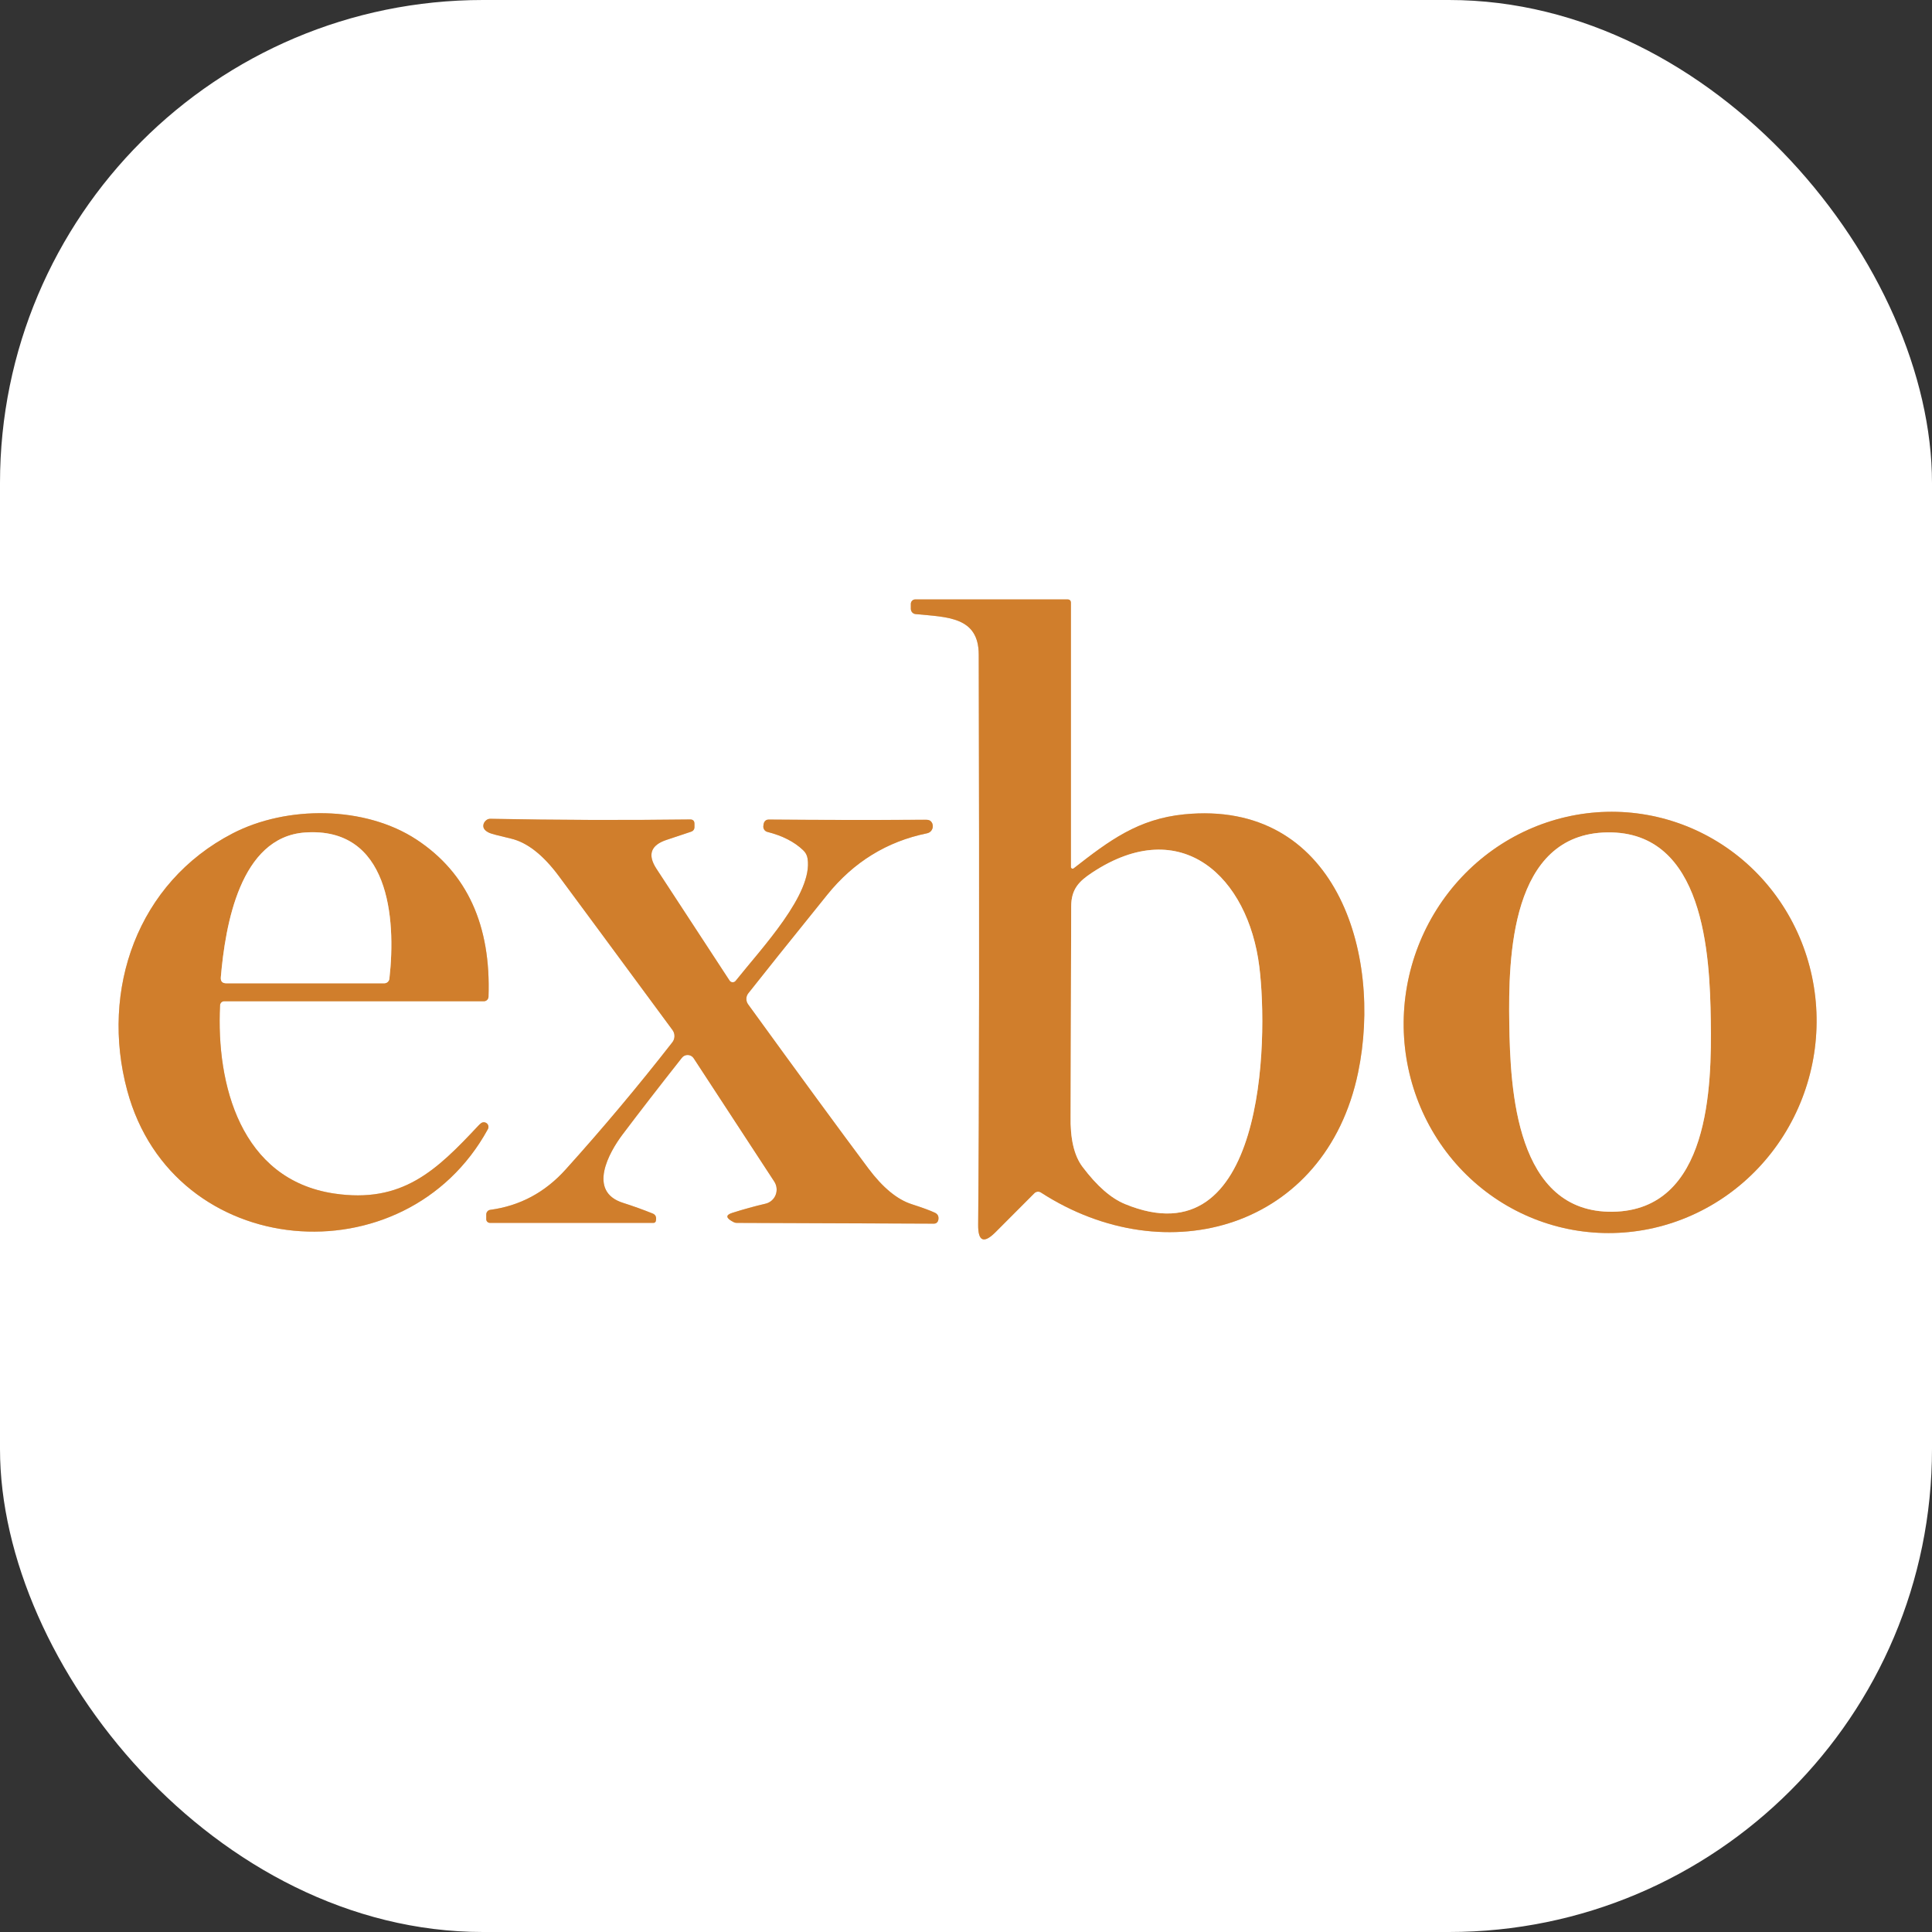
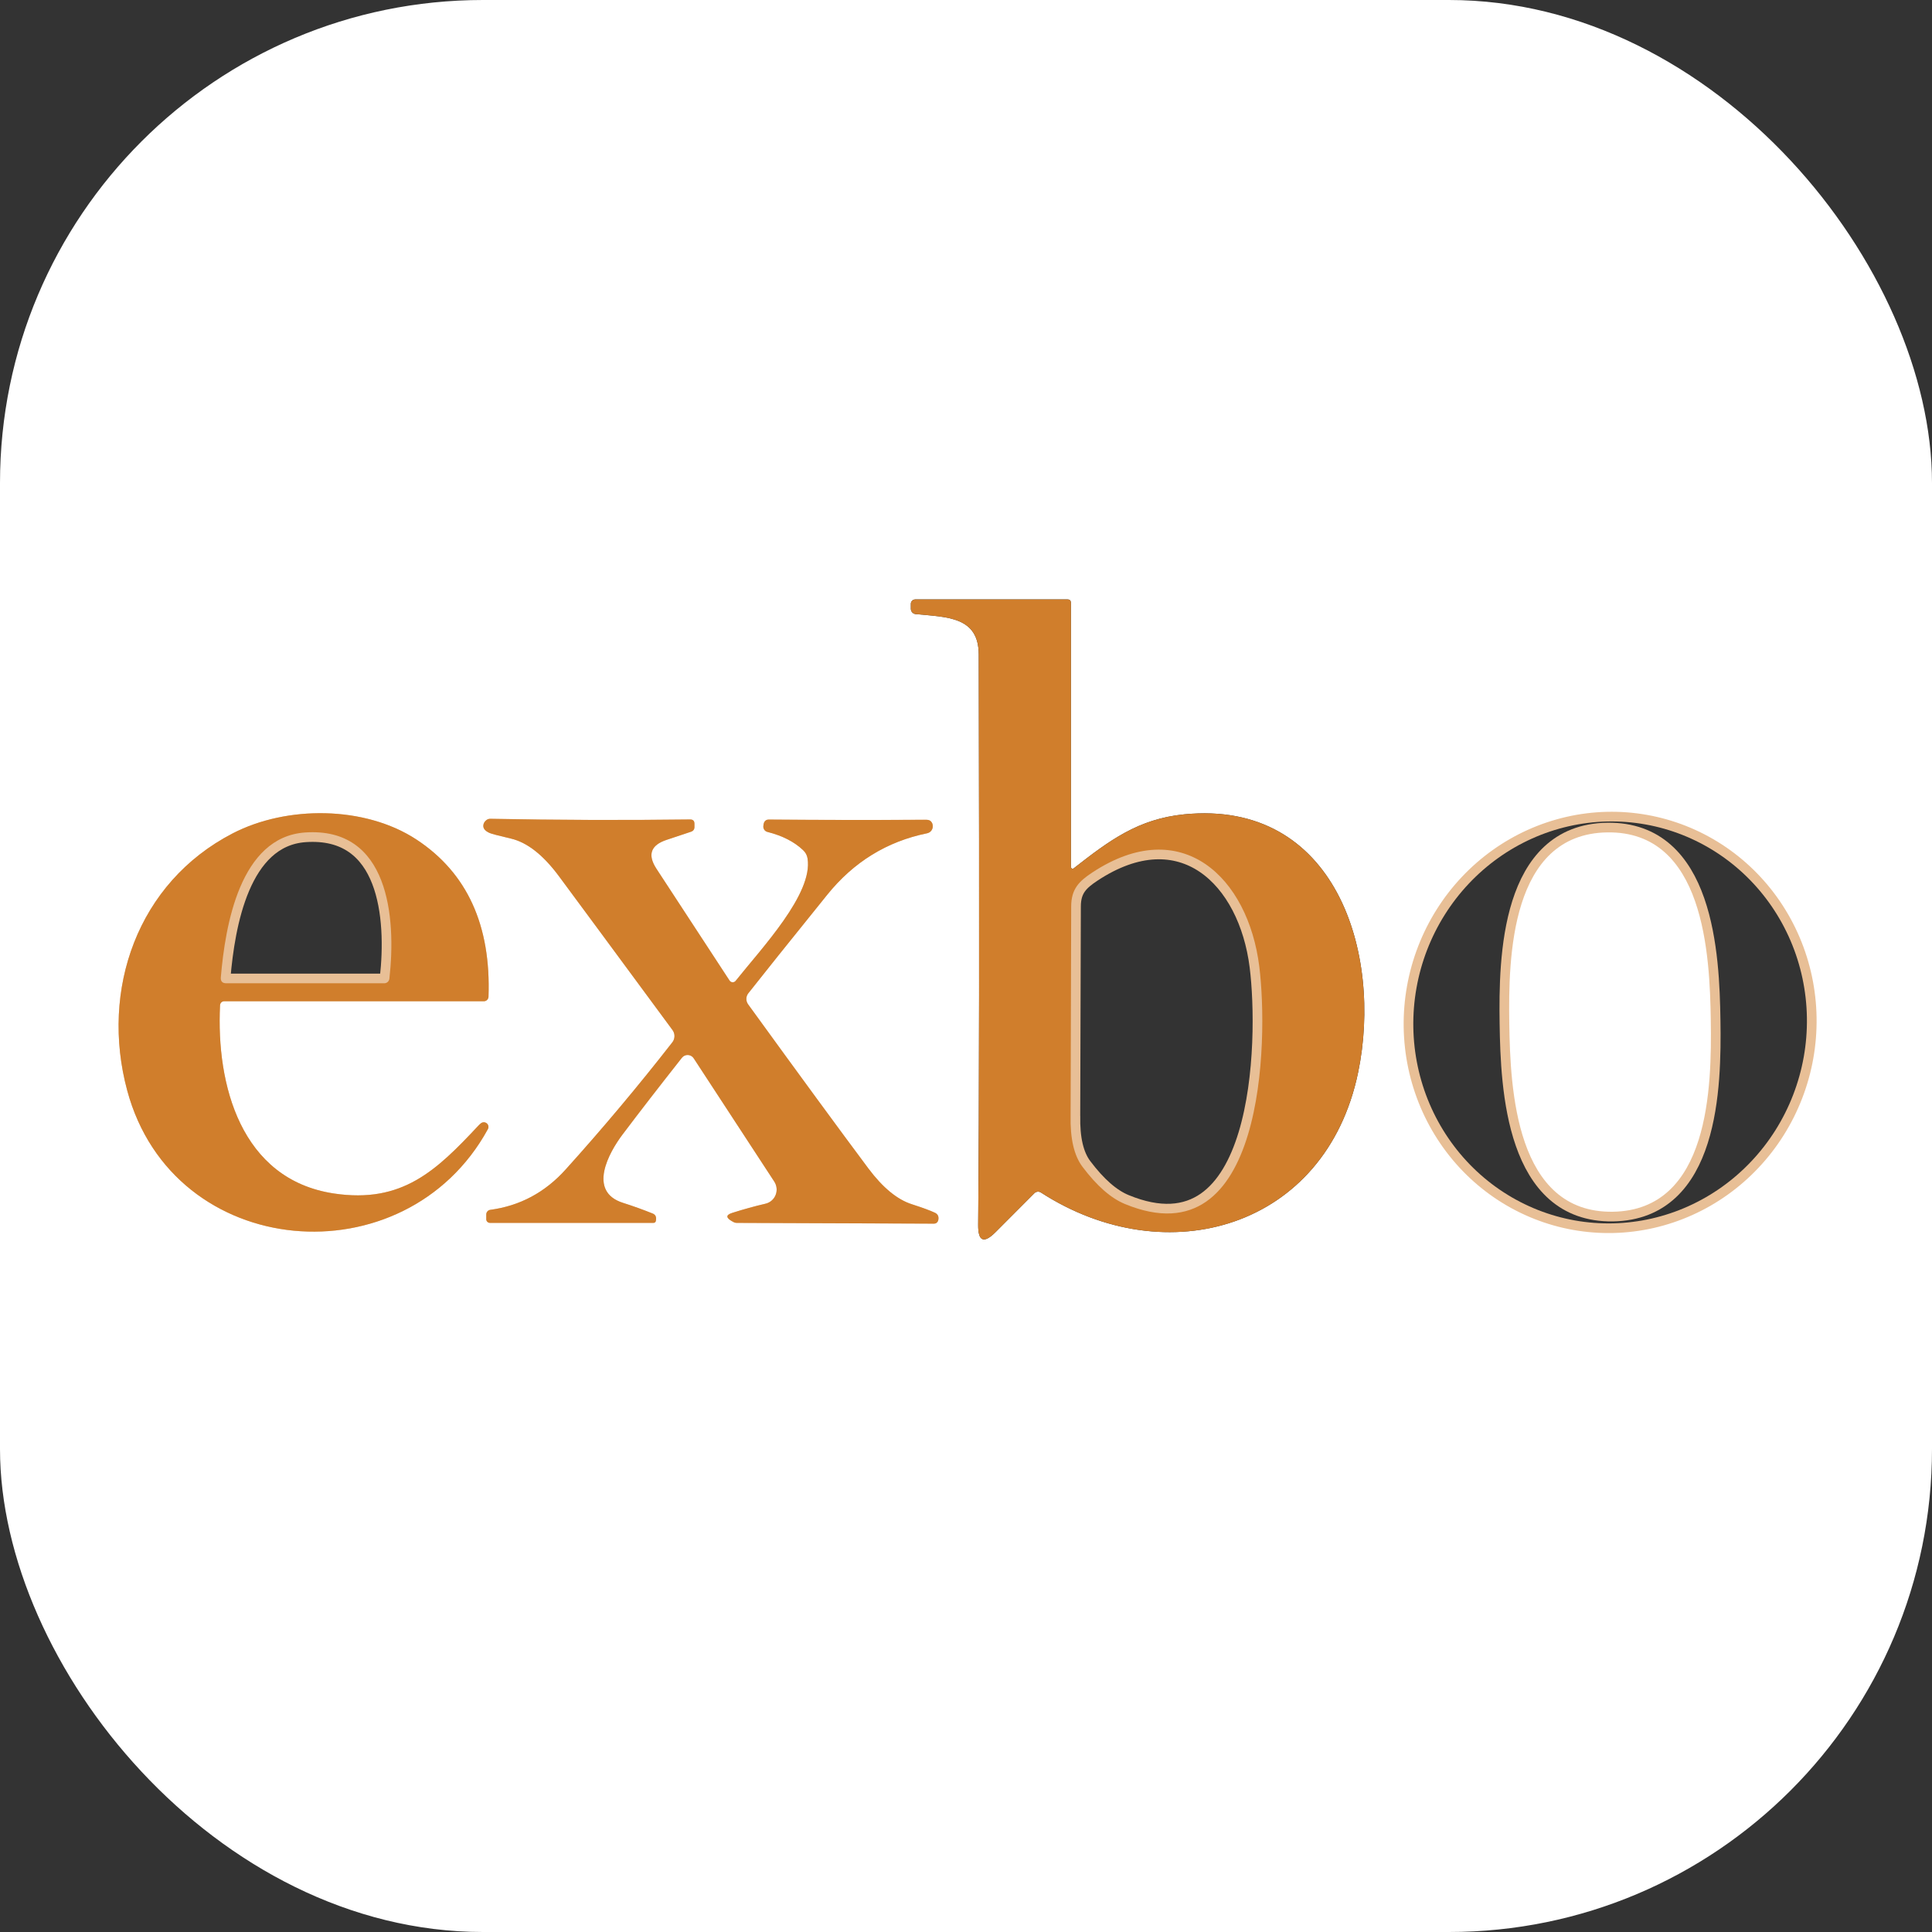
<svg xmlns="http://www.w3.org/2000/svg" width="200" height="200" viewBox="0 0 200 200" fill="none">
  <rect x="0" y="0" width="200" height="200" fill="#333333" stroke="none" />
  <g clip-path="url(#clip0_1648_4271)">
-     <path d="M110.859 89.751V62.411C110.859 62.171 110.739 62.051 110.499 62.051H94.749C94.627 62.051 94.51 62.099 94.424 62.185C94.338 62.272 94.289 62.389 94.289 62.511V63.021C94.288 63.16 94.34 63.294 94.433 63.396C94.525 63.498 94.653 63.561 94.789 63.571C98.069 63.891 101.309 63.831 101.319 67.761C101.386 95.088 101.366 114.767 101.259 126.801C101.246 128.514 101.846 128.764 103.059 127.551L107.079 123.521C107.167 123.432 107.283 123.377 107.407 123.364C107.531 123.352 107.655 123.382 107.759 123.451C120.779 131.871 137.239 127.131 140.589 111.031C143.159 98.661 138.249 82.741 122.579 84.301C117.819 84.781 114.859 86.991 111.149 89.891C111.123 89.911 111.091 89.924 111.058 89.927C111.024 89.931 110.991 89.925 110.961 89.91C110.931 89.896 110.905 89.873 110.887 89.845C110.869 89.817 110.86 89.784 110.859 89.751Z" stroke="#E8BF96" stroke-width="2" />
    <path d="M22.779 104.062C22.785 103.952 22.832 103.848 22.912 103.771C22.992 103.695 23.099 103.652 23.209 103.652H50.09C50.213 103.653 50.333 103.605 50.422 103.519C50.511 103.433 50.564 103.316 50.569 103.192C50.836 95.793 48.356 90.369 43.13 86.922C37.76 83.392 29.669 83.382 24.09 86.272C14.22 91.373 10.36 102.472 13.169 112.892C17.939 130.622 41.95 132.522 50.499 116.902C50.556 116.806 50.576 116.693 50.558 116.583C50.54 116.473 50.484 116.373 50.4 116.299C50.316 116.226 50.209 116.184 50.098 116.181C49.986 116.178 49.877 116.214 49.789 116.282C49.709 116.342 49.62 116.426 49.52 116.532C45.209 121.132 41.669 124.622 34.559 123.552C24.919 122.092 22.369 112.282 22.779 104.062Z" stroke="#E8BF96" stroke-width="2" />
    <path d="M162.852 127.323C165.614 127.815 168.448 127.746 171.191 127.121C173.935 126.496 176.535 125.327 178.843 123.68C181.151 122.033 183.122 119.941 184.643 117.523C186.164 115.105 187.205 112.408 187.708 109.587C188.21 106.766 188.164 103.876 187.572 101.081C186.979 98.287 185.852 95.642 184.254 93.3C182.657 90.957 180.621 88.962 178.262 87.428C175.903 85.894 173.267 84.851 170.505 84.359C167.744 83.867 164.91 83.936 162.167 84.561C159.423 85.186 156.823 86.356 154.515 88.002C152.207 89.65 150.236 91.742 148.715 94.16C147.194 96.578 146.152 99.274 145.65 102.095C145.147 104.916 145.194 107.807 145.786 110.601C146.379 113.396 147.506 116.04 149.104 118.383C150.701 120.725 152.737 122.72 155.096 124.254C157.455 125.788 160.091 126.831 162.852 127.323Z" stroke="#E8BF96" stroke-width="2" />
    <path d="M75.519 101.502L67.959 89.942C67.006 88.488 67.356 87.488 69.009 86.942L71.529 86.102C71.769 86.022 71.889 85.858 71.889 85.612V85.282C71.889 84.975 71.736 84.825 71.429 84.832C64.543 84.918 57.649 84.895 50.749 84.762C50.583 84.762 50.436 84.818 50.309 84.932C50.156 85.065 50.066 85.222 50.039 85.402C49.986 85.742 50.203 86.018 50.689 86.232C50.883 86.318 51.619 86.512 52.899 86.812C54.566 87.205 56.209 88.488 57.829 90.662C59.276 92.608 63.206 97.932 69.619 106.632C69.754 106.816 69.825 107.039 69.822 107.268C69.818 107.497 69.74 107.72 69.599 107.902C66.079 112.415 62.399 116.802 58.559 121.062C56.426 123.435 53.826 124.828 50.759 125.242C50.642 125.256 50.535 125.313 50.458 125.402C50.38 125.49 50.338 125.604 50.339 125.722V126.222C50.339 126.32 50.379 126.414 50.45 126.483C50.522 126.553 50.618 126.592 50.719 126.592H67.639C67.752 126.592 67.832 126.542 67.879 126.442C67.899 126.382 67.912 126.298 67.919 126.192C67.933 125.912 67.812 125.722 67.559 125.622C66.546 125.215 65.526 124.848 64.499 124.522C60.769 123.342 63.059 119.282 64.439 117.452C66.192 115.125 68.243 112.475 70.589 109.502C70.662 109.407 70.757 109.332 70.866 109.282C70.974 109.231 71.093 109.208 71.212 109.213C71.331 109.217 71.448 109.251 71.552 109.31C71.656 109.369 71.744 109.452 71.809 109.552L80.149 122.312C80.283 122.516 80.367 122.75 80.391 122.993C80.416 123.236 80.382 123.481 80.291 123.707C80.201 123.933 80.057 124.134 79.872 124.291C79.687 124.449 79.466 124.559 79.229 124.612C78.129 124.865 76.983 125.182 75.789 125.562C75.076 125.788 75.139 126.112 75.979 126.532C76.065 126.571 76.157 126.592 76.249 126.592L96.689 126.672C96.869 126.672 97.002 126.588 97.089 126.422C97.123 126.348 97.142 126.268 97.149 126.182C97.176 125.882 97.052 125.668 96.779 125.542C96.319 125.322 95.522 125.028 94.389 124.662C92.882 124.182 91.382 122.945 89.889 120.952C86.876 116.918 82.726 111.255 77.439 103.962C77.321 103.794 77.259 103.593 77.263 103.389C77.266 103.186 77.335 102.991 77.459 102.832C78.953 100.932 81.676 97.532 85.629 92.632C88.369 89.232 91.816 87.108 95.969 86.262C96.126 86.23 96.267 86.149 96.374 86.03C96.48 85.911 96.545 85.761 96.559 85.602C96.579 85.348 96.502 85.145 96.329 84.992C96.222 84.905 96.066 84.862 95.859 84.862C90.632 84.895 85.203 84.888 79.569 84.842C79.349 84.842 79.192 84.942 79.099 85.142C79.052 85.242 79.026 85.378 79.019 85.552C79.013 85.682 79.053 85.81 79.132 85.914C79.21 86.018 79.322 86.092 79.449 86.122C81.002 86.515 82.233 87.145 83.139 88.012C83.392 88.245 83.546 88.532 83.599 88.872C84.189 92.522 78.849 98.152 76.159 101.532C76.121 101.582 76.071 101.622 76.014 101.648C75.957 101.675 75.894 101.687 75.831 101.684C75.768 101.681 75.707 101.663 75.653 101.631C75.599 101.6 75.553 101.555 75.519 101.502Z" stroke="#E8BF96" stroke-width="2" />
    <path d="M113.059 90.331C111.729 91.211 110.889 92.011 110.889 93.841C110.855 108.208 110.835 115.421 110.829 115.481C110.775 117.868 111.189 119.641 112.069 120.801C113.549 122.768 115.012 124.048 116.459 124.641C130.889 130.591 131.329 107.781 130.359 100.041C129.209 90.841 122.349 84.191 113.059 90.331Z" stroke="#E8BF96" stroke-width="2" />
    <path d="M22.859 101.171C22.826 101.584 23.016 101.791 23.429 101.791H39.779C39.908 101.791 40.034 101.744 40.131 101.658C40.229 101.571 40.292 101.451 40.309 101.321C41.029 94.961 40.249 85.571 31.569 86.181C24.849 86.661 23.319 95.781 22.859 101.171Z" stroke="#E8BF96" stroke-width="2" />
    <path d="M156.24 105.949C156.34 112.749 156.9 125.579 166.95 125.439C177 125.289 177.2 112.449 177.1 105.649C177 98.849 176.44 86.019 166.39 86.169C156.34 86.309 156.14 99.149 156.24 105.949Z" stroke="#E8BF96" stroke-width="2" />
    <path d="M200 0V200H0V0H200ZM110.86 89.75V62.41C110.86 62.17 110.74 62.05 110.5 62.05H94.75C94.628 62.05 94.511 62.099 94.425 62.185C94.338 62.271 94.29 62.388 94.29 62.51V63.02C94.289 63.159 94.341 63.293 94.433 63.395C94.526 63.498 94.654 63.56 94.79 63.57C98.07 63.89 101.31 63.83 101.32 67.76C101.387 95.087 101.367 114.767 101.26 126.8C101.247 128.513 101.847 128.763 103.06 127.55L107.08 123.52C107.168 123.432 107.284 123.376 107.408 123.364C107.531 123.351 107.656 123.381 107.76 123.45C120.78 131.87 137.24 127.13 140.59 111.03C143.16 98.66 138.25 82.74 122.58 84.3C117.82 84.78 114.86 86.99 111.15 89.89C111.124 89.91 111.092 89.923 111.059 89.927C111.025 89.93 110.992 89.924 110.962 89.91C110.932 89.895 110.906 89.873 110.888 89.844C110.87 89.816 110.86 89.783 110.86 89.75ZM22.78 104.06C22.785 103.949 22.833 103.845 22.913 103.769C22.993 103.692 23.099 103.65 23.21 103.65H50.09C50.214 103.65 50.333 103.602 50.422 103.517C50.512 103.431 50.565 103.314 50.57 103.19C50.837 95.79 48.357 90.367 43.13 86.92C37.76 83.39 29.67 83.38 24.09 86.27C14.22 91.37 10.36 102.47 13.17 112.89C17.94 130.62 41.95 132.52 50.5 116.9C50.556 116.804 50.577 116.691 50.559 116.581C50.541 116.471 50.485 116.37 50.401 116.297C50.317 116.224 50.21 116.182 50.099 116.179C49.987 116.176 49.878 116.211 49.79 116.28C49.71 116.34 49.62 116.423 49.52 116.53C45.21 121.13 41.67 124.62 34.56 123.55C24.92 122.09 22.37 112.28 22.78 104.06ZM162.854 127.322C165.615 127.814 168.449 127.745 171.192 127.12C173.936 126.495 176.536 125.326 178.844 123.679C181.152 122.032 183.123 119.94 184.644 117.521C186.165 115.103 187.207 112.407 187.709 109.586C188.212 106.765 188.165 103.874 187.573 101.08C186.98 98.285 185.853 95.641 184.255 93.299C182.658 90.956 180.622 88.961 178.263 87.427C175.904 85.893 173.268 84.85 170.507 84.358C167.745 83.866 164.911 83.935 162.168 84.56C159.424 85.185 156.824 86.354 154.516 88.001C152.208 89.648 150.237 91.74 148.716 94.159C147.195 96.577 146.153 99.273 145.651 102.094C145.148 104.915 145.195 107.806 145.787 110.6C146.38 113.395 147.507 116.039 149.105 118.381C150.702 120.724 152.738 122.719 155.097 124.253C157.456 125.787 160.092 126.83 162.854 127.322ZM75.52 101.5L67.96 89.94C67.007 88.487 67.357 87.487 69.01 86.94L71.53 86.1C71.77 86.02 71.89 85.857 71.89 85.61V85.28C71.89 84.973 71.737 84.823 71.43 84.83C64.543 84.917 57.65 84.893 50.75 84.76C50.583 84.76 50.437 84.817 50.31 84.93C50.157 85.063 50.067 85.22 50.04 85.4C49.987 85.74 50.203 86.017 50.69 86.23C50.883 86.317 51.62 86.51 52.9 86.81C54.567 87.203 56.21 88.487 57.83 90.66C59.277 92.607 63.207 97.93 69.62 106.63C69.755 106.814 69.826 107.037 69.823 107.266C69.819 107.495 69.741 107.718 69.6 107.9C66.08 112.413 62.4 116.8 58.56 121.06C56.427 123.433 53.827 124.827 50.76 125.24C50.643 125.255 50.536 125.312 50.459 125.4C50.381 125.489 50.339 125.602 50.34 125.72V126.22C50.34 126.318 50.38 126.412 50.451 126.482C50.523 126.551 50.619 126.59 50.72 126.59H67.64C67.753 126.59 67.833 126.54 67.88 126.44C67.9 126.38 67.913 126.297 67.92 126.19C67.933 125.91 67.813 125.72 67.56 125.62C66.547 125.213 65.527 124.847 64.5 124.52C60.77 123.34 63.06 119.28 64.44 117.45C66.193 115.123 68.243 112.473 70.59 109.5C70.663 109.406 70.758 109.33 70.866 109.28C70.975 109.23 71.094 109.206 71.213 109.211C71.332 109.216 71.449 109.249 71.552 109.308C71.656 109.367 71.745 109.45 71.81 109.55L80.15 122.31C80.284 122.514 80.367 122.748 80.392 122.991C80.417 123.234 80.382 123.479 80.292 123.705C80.201 123.932 80.058 124.132 79.873 124.29C79.688 124.447 79.467 124.557 79.23 124.61C78.13 124.863 76.983 125.18 75.79 125.56C75.077 125.787 75.14 126.11 75.98 126.53C76.066 126.569 76.158 126.59 76.25 126.59L96.69 126.67C96.87 126.67 97.003 126.587 97.09 126.42C97.123 126.347 97.143 126.267 97.15 126.18C97.177 125.88 97.053 125.667 96.78 125.54C96.32 125.32 95.523 125.027 94.39 124.66C92.883 124.18 91.383 122.943 89.89 120.95C86.877 116.917 82.727 111.253 77.44 103.96C77.322 103.792 77.26 103.591 77.264 103.388C77.267 103.184 77.336 102.989 77.46 102.83C78.953 100.93 81.677 97.53 85.63 92.63C88.37 89.23 91.817 87.107 95.97 86.26C96.126 86.228 96.268 86.147 96.375 86.028C96.481 85.909 96.546 85.759 96.56 85.6C96.58 85.347 96.503 85.143 96.33 84.99C96.223 84.903 96.067 84.86 95.86 84.86C90.633 84.893 85.203 84.887 79.57 84.84C79.35 84.84 79.193 84.94 79.1 85.14C79.053 85.24 79.027 85.377 79.02 85.55C79.014 85.68 79.054 85.808 79.132 85.912C79.211 86.016 79.323 86.09 79.45 86.12C81.003 86.513 82.233 87.143 83.14 88.01C83.393 88.243 83.547 88.53 83.6 88.87C84.19 92.52 78.85 98.15 76.16 101.53C76.122 101.58 76.072 101.62 76.015 101.646C75.958 101.673 75.895 101.685 75.832 101.682C75.769 101.679 75.708 101.661 75.654 101.63C75.599 101.598 75.553 101.553 75.52 101.5Z" fill="white" />
    <path d="M110.859 89.751C110.86 89.784 110.869 89.817 110.887 89.845C110.905 89.873 110.931 89.896 110.961 89.91C110.991 89.925 111.024 89.931 111.058 89.927C111.091 89.924 111.123 89.911 111.149 89.891C114.859 86.991 117.819 84.781 122.579 84.301C138.249 82.741 143.159 98.661 140.589 111.031C137.239 127.131 120.779 131.871 107.759 123.451C107.655 123.382 107.531 123.352 107.407 123.364C107.283 123.377 107.167 123.432 107.079 123.521L103.059 127.551C101.846 128.764 101.246 128.514 101.259 126.801C101.366 114.767 101.386 95.088 101.319 67.761C101.309 63.831 98.069 63.891 94.789 63.571C94.653 63.561 94.525 63.498 94.433 63.396C94.34 63.294 94.288 63.16 94.289 63.021V62.511C94.289 62.389 94.338 62.272 94.424 62.185C94.51 62.099 94.627 62.051 94.749 62.051H110.499C110.739 62.051 110.859 62.171 110.859 62.411V89.751ZM113.059 90.331C111.729 91.211 110.889 92.011 110.889 93.841C110.856 108.207 110.836 115.421 110.829 115.481C110.776 117.867 111.189 119.641 112.069 120.801C113.549 122.767 115.012 124.047 116.459 124.641C130.889 130.591 131.329 107.781 130.359 100.041C129.209 90.841 122.349 84.191 113.059 90.331Z" fill="#D07E2C" />
    <path d="M22.779 104.059C22.369 112.279 24.919 122.089 34.559 123.549C41.669 124.619 45.209 121.129 49.52 116.529C49.62 116.422 49.709 116.339 49.789 116.279C49.877 116.21 49.986 116.174 50.098 116.177C50.209 116.18 50.316 116.222 50.4 116.296C50.484 116.369 50.54 116.469 50.558 116.579C50.576 116.689 50.556 116.802 50.499 116.899C41.95 132.519 17.939 130.619 13.169 112.889C10.36 102.469 14.22 91.369 24.09 86.269C29.669 83.379 37.76 83.389 43.13 86.919C48.356 90.365 50.836 95.789 50.569 103.189C50.564 103.312 50.511 103.429 50.422 103.515C50.333 103.601 50.213 103.649 50.09 103.649H23.209C23.099 103.648 22.992 103.691 22.912 103.767C22.832 103.844 22.785 103.948 22.779 104.059ZM22.86 101.169C22.826 101.582 23.016 101.789 23.43 101.789H39.779C39.909 101.789 40.034 101.742 40.132 101.656C40.229 101.569 40.292 101.449 40.309 101.319C41.029 94.959 40.249 85.569 31.57 86.179C24.849 86.659 23.32 95.779 22.86 101.169Z" fill="#D07E2C" />
-     <path d="M162.854 127.323C160.093 126.831 157.457 125.788 155.098 124.254C152.739 122.72 150.703 120.725 149.105 118.383C147.508 116.04 146.381 113.396 145.788 110.601C145.196 107.807 145.149 104.916 145.652 102.095C146.154 99.274 147.196 96.578 148.717 94.16C150.238 91.742 152.209 89.65 154.517 88.002C156.825 86.356 159.425 85.186 162.169 84.561C164.912 83.936 167.746 83.867 170.507 84.359C173.269 84.851 175.905 85.894 178.264 87.428C180.623 88.962 182.659 90.957 184.256 93.3C185.854 95.642 186.981 98.287 187.574 101.081C188.166 103.876 188.212 106.766 187.71 109.587C187.207 112.408 186.166 115.105 184.645 117.523C183.124 119.941 181.153 122.033 178.845 123.68C176.537 125.327 173.937 126.496 171.193 127.121C168.45 127.746 165.616 127.815 162.854 127.323ZM156.241 105.951C156.341 112.751 156.901 125.581 166.951 125.441C177.001 125.291 177.201 112.451 177.101 105.651C177.001 98.851 176.441 86.021 166.391 86.171C156.341 86.311 156.141 99.151 156.241 105.951Z" fill="#D07E2C" />
    <path d="M75.519 101.502C75.553 101.555 75.599 101.6 75.653 101.631C75.707 101.663 75.768 101.681 75.831 101.684C75.894 101.687 75.957 101.675 76.014 101.648C76.071 101.622 76.121 101.582 76.159 101.532C78.849 98.152 84.189 92.522 83.599 88.872C83.546 88.532 83.392 88.245 83.139 88.012C82.233 87.145 81.002 86.515 79.449 86.122C79.322 86.092 79.21 86.018 79.132 85.914C79.053 85.81 79.013 85.682 79.019 85.552C79.026 85.378 79.052 85.242 79.099 85.142C79.192 84.942 79.349 84.842 79.569 84.842C85.203 84.888 90.632 84.895 95.859 84.862C96.066 84.862 96.222 84.905 96.329 84.992C96.502 85.145 96.579 85.348 96.559 85.602C96.545 85.761 96.48 85.911 96.374 86.03C96.267 86.149 96.126 86.23 95.969 86.262C91.816 87.108 88.369 89.232 85.629 92.632C81.676 97.532 78.953 100.932 77.459 102.832C77.335 102.991 77.266 103.186 77.263 103.389C77.259 103.593 77.321 103.794 77.439 103.962C82.726 111.255 86.876 116.918 89.889 120.952C91.382 122.945 92.882 124.182 94.389 124.662C95.522 125.028 96.319 125.322 96.779 125.542C97.052 125.668 97.176 125.882 97.149 126.182C97.142 126.268 97.123 126.348 97.089 126.422C97.002 126.588 96.869 126.672 96.689 126.672L76.249 126.592C76.157 126.592 76.065 126.571 75.979 126.532C75.139 126.112 75.076 125.788 75.789 125.562C76.983 125.182 78.129 124.865 79.229 124.612C79.466 124.559 79.687 124.449 79.872 124.291C80.057 124.134 80.201 123.933 80.291 123.707C80.382 123.481 80.416 123.236 80.391 122.993C80.367 122.75 80.283 122.516 80.149 122.312L71.809 109.552C71.744 109.452 71.656 109.369 71.552 109.31C71.448 109.251 71.331 109.217 71.212 109.213C71.093 109.208 70.974 109.231 70.866 109.282C70.757 109.332 70.662 109.407 70.589 109.502C68.243 112.475 66.192 115.125 64.439 117.452C63.059 119.282 60.769 123.342 64.499 124.522C65.526 124.848 66.546 125.215 67.559 125.622C67.812 125.722 67.933 125.912 67.919 126.192C67.912 126.298 67.899 126.382 67.879 126.442C67.832 126.542 67.752 126.592 67.639 126.592H50.719C50.618 126.592 50.522 126.553 50.45 126.483C50.379 126.414 50.339 126.32 50.339 126.222V125.722C50.338 125.604 50.38 125.49 50.458 125.402C50.535 125.313 50.642 125.256 50.759 125.242C53.826 124.828 56.426 123.435 58.559 121.062C62.399 116.802 66.079 112.415 69.599 107.902C69.74 107.72 69.818 107.497 69.822 107.268C69.825 107.039 69.754 106.816 69.619 106.632C63.206 97.932 59.276 92.608 57.829 90.662C56.209 88.488 54.566 87.205 52.899 86.812C51.619 86.512 50.883 86.318 50.689 86.232C50.203 86.018 49.986 85.742 50.039 85.402C50.066 85.222 50.156 85.065 50.309 84.932C50.436 84.818 50.583 84.762 50.749 84.762C57.649 84.895 64.543 84.918 71.429 84.832C71.736 84.825 71.889 84.975 71.889 85.282V85.612C71.889 85.858 71.769 86.022 71.529 86.102L69.009 86.942C67.356 87.488 67.006 88.488 67.959 89.942L75.519 101.502Z" fill="#D07E2C" />
-     <path d="M22.859 101.171C23.319 95.781 24.849 86.661 31.569 86.181C40.249 85.571 41.029 94.961 40.309 101.321C40.292 101.451 40.229 101.571 40.131 101.658C40.034 101.744 39.908 101.791 39.779 101.791H23.429C23.016 101.791 22.826 101.584 22.859 101.171Z" fill="white" />
    <path d="M166.39 86.169C176.44 86.019 177 98.849 177.1 105.649C177.2 112.449 177 125.289 166.95 125.439C156.9 125.579 156.34 112.749 156.24 105.949C156.14 99.149 156.34 86.309 166.39 86.169Z" fill="white" />
-     <path d="M113.061 90.331C122.351 84.191 129.211 90.841 130.361 100.041C131.331 107.781 130.891 130.591 116.461 124.641C115.014 124.048 113.551 122.768 112.071 120.801C111.191 119.641 110.777 117.868 110.831 115.481C110.837 115.421 110.857 108.208 110.891 93.841C110.891 92.011 111.731 91.211 113.061 90.331Z" fill="white" />
  </g>
  <defs>
    <clipPath id="clip0_1648_4271">
      <rect width="200" height="200" rx="50" fill="white" />
    </clipPath>
  </defs>
</svg>